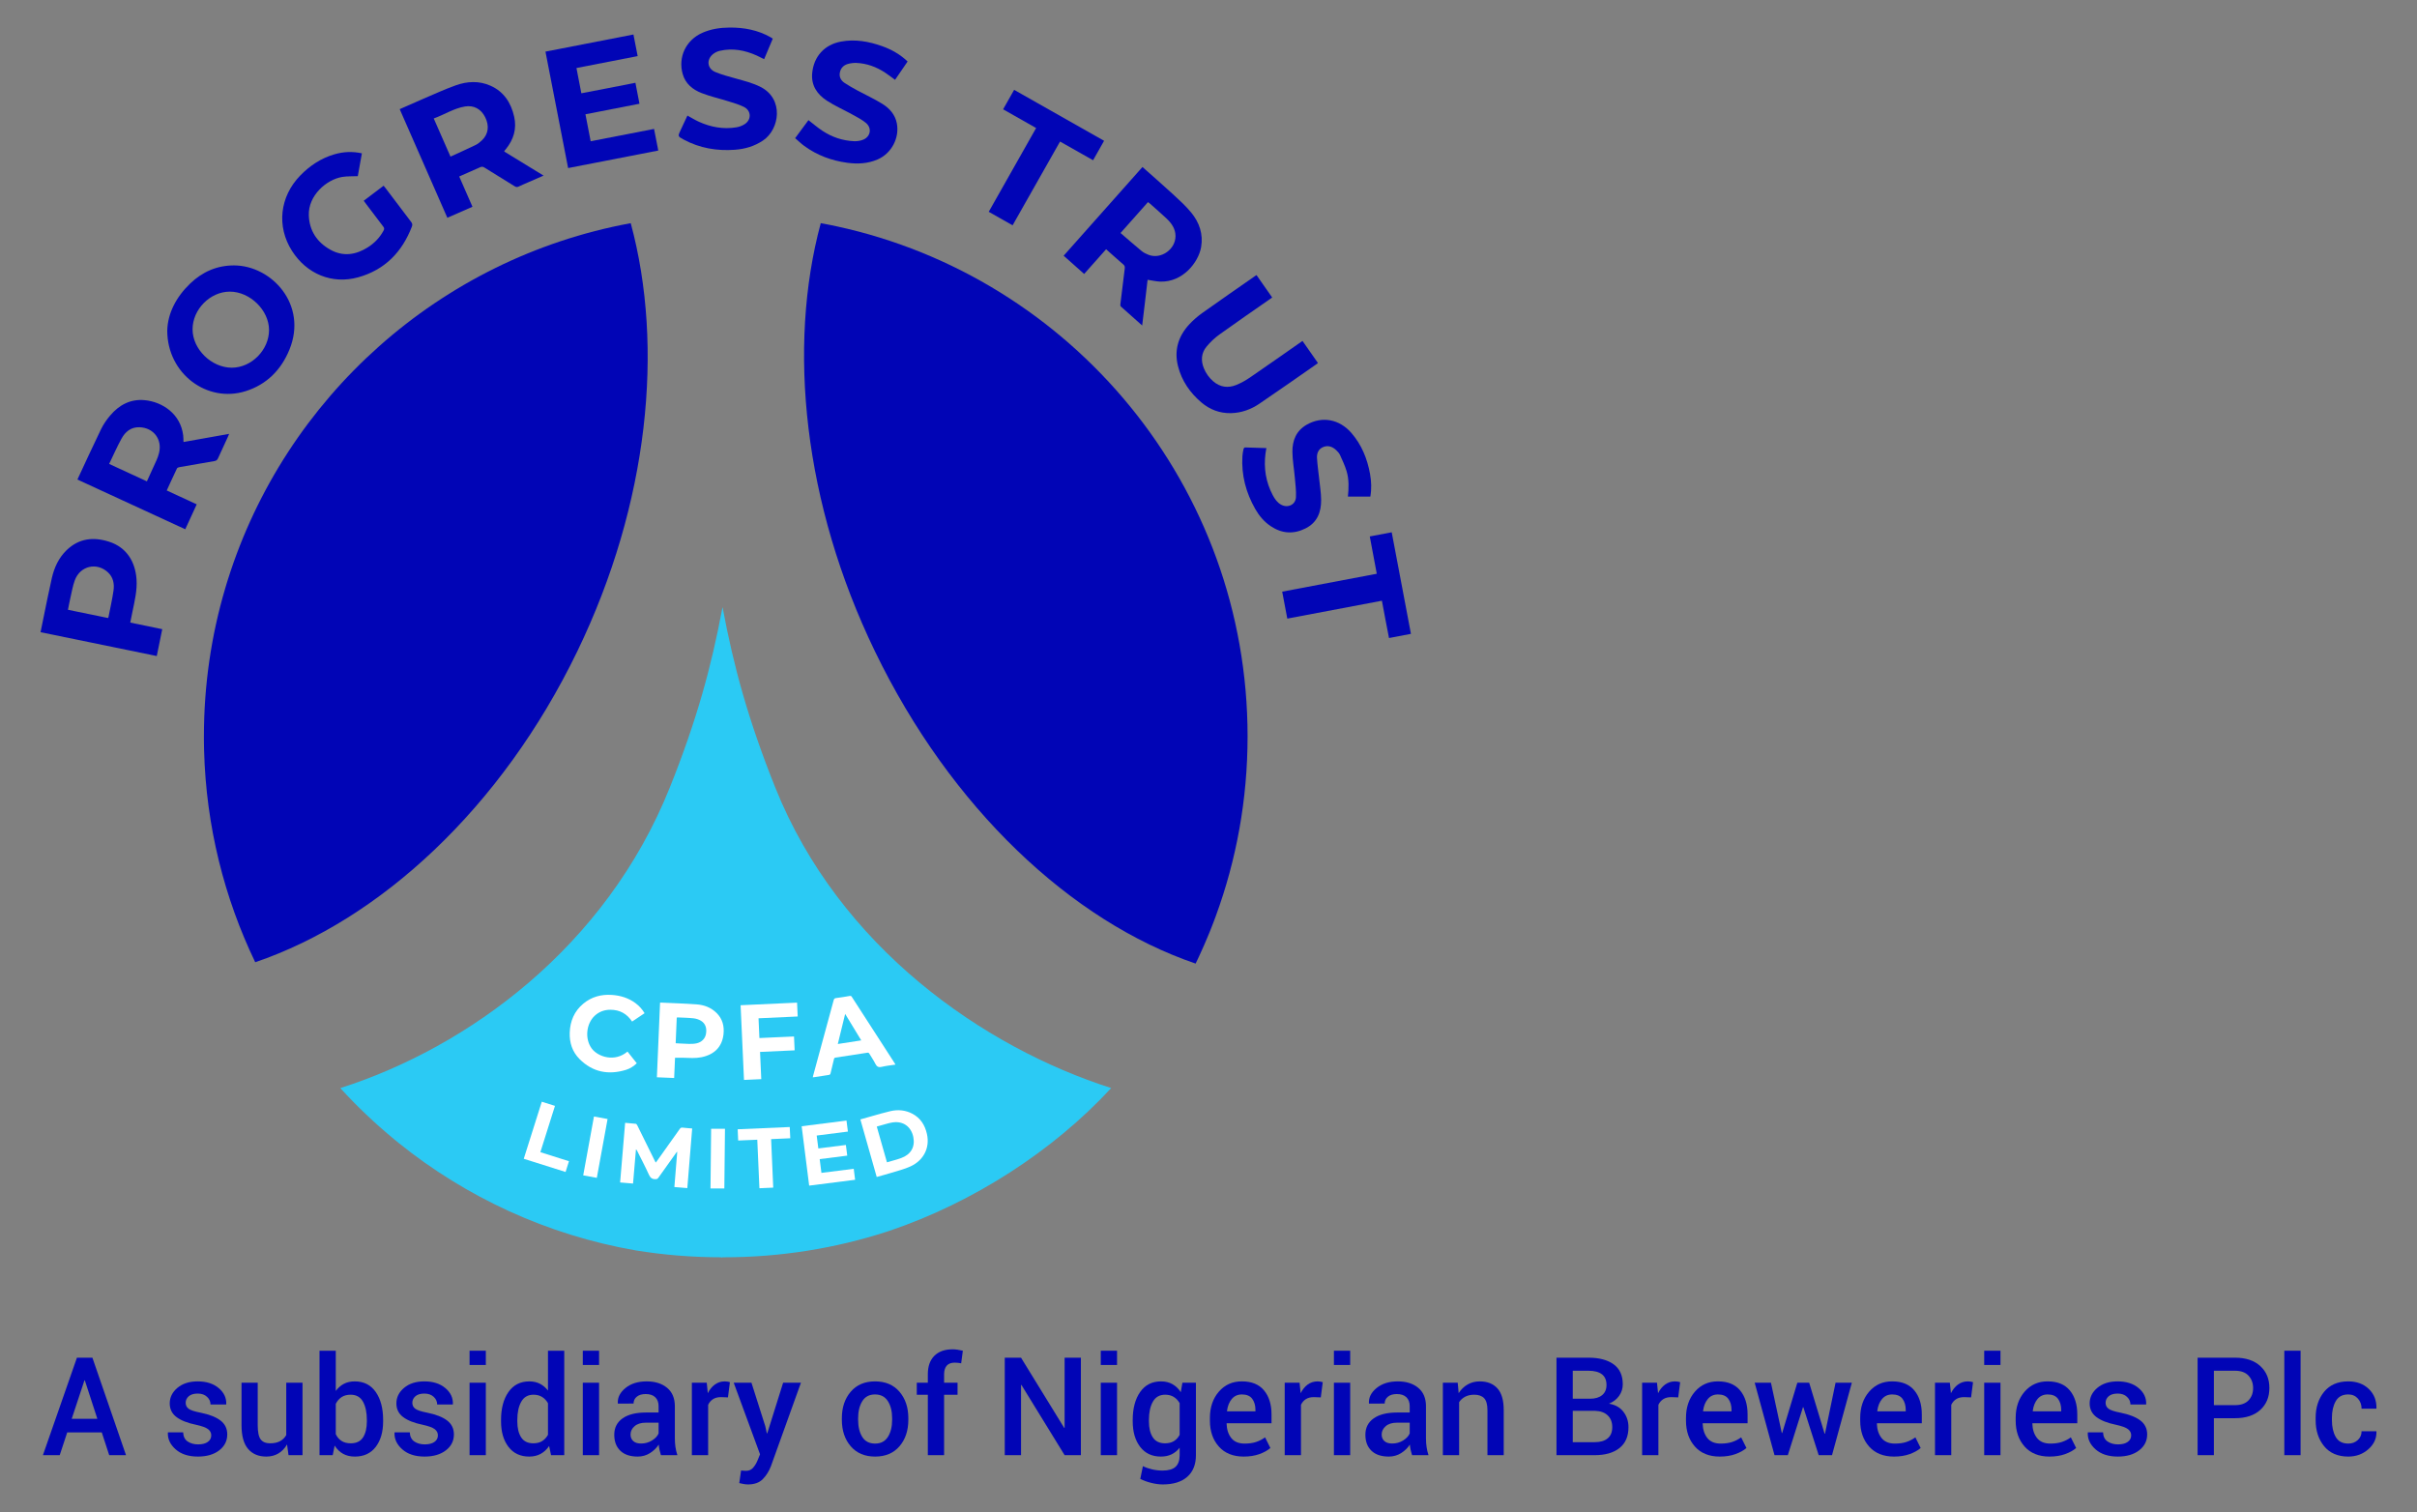
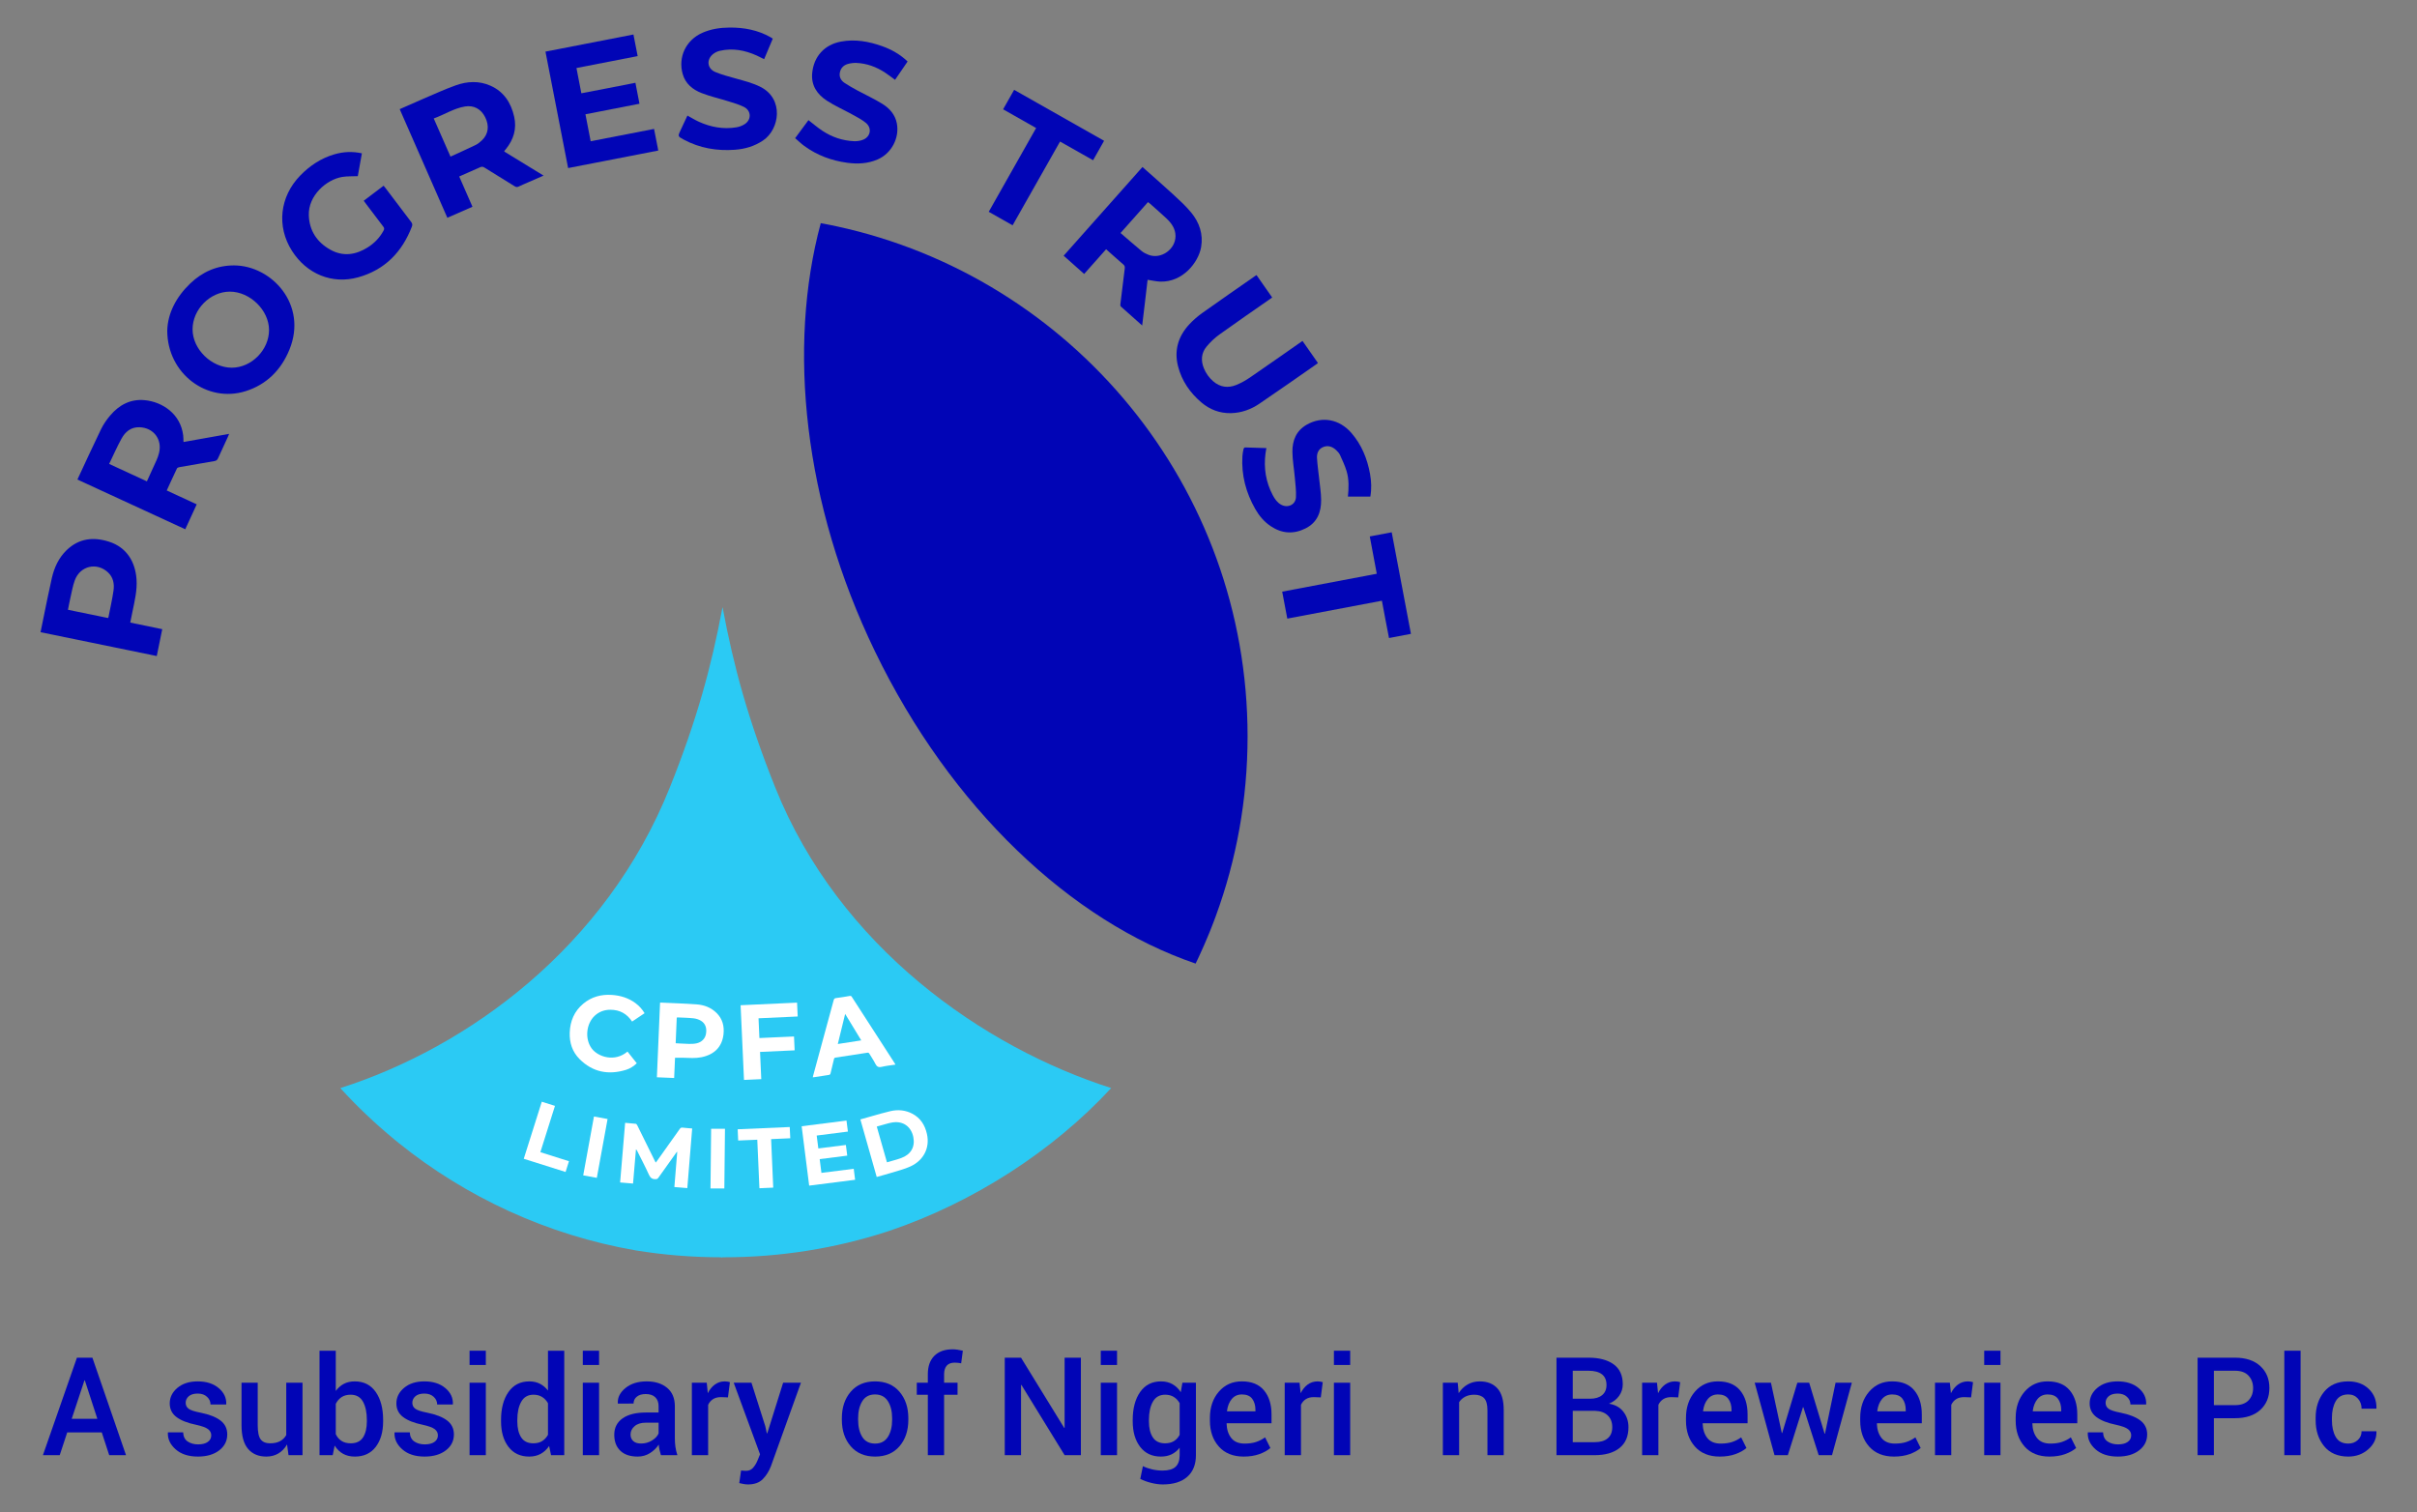
<svg xmlns="http://www.w3.org/2000/svg" id="Layer_1" x="0px" y="0px" width="5800.82px" height="3628.938px" viewBox="0 0 5800.82 3628.938" xml:space="preserve">
  <rect x="0" y="0" width="5800.82" height="3628.938" fill="#808080" stroke="none" />
  <g>
    <g>
-       <path fill="#0105B6" d="M1385.713,1562.871c-182.541,377.588-474.64,645.087-773.198,746.581   c-74.341-154.524-117.868-326.576-122.722-508.334c-0.124-5.884-0.247-11.766-0.329-17.65c-0.082-3.827-0.082-7.694-0.082-11.521   v-4.648c0-123.38,17.814-242.648,51.138-355.25c1.07-3.66,2.139-7.322,3.25-10.942c1.07-3.54,2.139-7.035,3.291-10.532   c137.533-436.708,507.84-770.072,965.407-854.697c0.412-0.082,0.864-0.165,1.276-0.247   C1594.255,832.871,1557.187,1208.198,1385.713,1562.871z" />
      <path fill="#2BCAF4" d="M2666.874,2611.506c-140.084,151.726-331.964,274.901-531.949,342.536c-2.181,0.741-4.32,1.44-6.459,2.139   c-123.052,39.865-254.578,61.464-391.248,61.464c-0.987,0-2.016,0-3.003-0.04h-0.247c-1.234,2.015-2.016,0.04-3.003,0.04   c-69.98,0-138.603-5.637-205.415-16.539c-212.862-37.027-407.293-127.823-568.77-257.868c-3.909-3.128-7.776-6.336-11.643-9.504   c-45.625-37.686-88.535-78.497-128.4-122.146c305.881-97.669,637.227-337.765,790.888-721.649   c64.467-160.901,99.643-289.26,126.343-432.224c0.041,0.165,0.082,0.412,0.124,0.577c0.041-0.165,0.082-0.412,0.124-0.577   c26.7,142.964,61.875,271.323,126.343,432.224C2014.26,2273.823,2360.952,2513.837,2666.874,2611.506z" />
      <path fill="#0105B6" d="M2994.19,1767.299c0,151.317-26.824,296.337-75.987,430.619c-1.605,4.403-3.25,8.847-4.938,13.248   c-0.328,0.906-0.658,1.81-1.029,2.714c-1.398,3.622-2.797,7.284-4.237,10.904c-0.618,1.645-1.276,3.25-1.935,4.896   c-1.357,3.455-2.756,6.912-4.154,10.367c-3.95,9.626-8.023,19.212-12.179,28.756c-4.073,9.299-8.269,18.555-12.506,27.73   c-2.551,5.43-5.143,10.82-7.735,16.209c-298.27-101.698-587.448-372.61-769.824-749.871   c-171.351-354.386-210.105-730.124-129.84-1027.241c3.455,0.617,6.911,1.276,10.367,1.932c4.649,0.906,9.339,1.812,13.988,2.758   c4.443,0.904,8.886,1.81,13.329,2.796C2571.552,665.018,2994.19,1166.81,2994.19,1767.299z" />
      <g>
        <path fill="#0105B6" d="M401.401,793.624c1.046-41.344,21.094-80.614,55.079-113.174c29.246-28.018,64.142-43.43,105.031-43.413    c90.08,0.037,177.586,93.802,133.034,202.378c-19.807,48.272-54.252,83.294-104.793,99.343    C497.388,968.088,401.552,897.135,401.401,793.624z M556.405,882.523c47.331-0.049,89.518-42.893,89.302-90.691    c-0.214-47.356-45.69-91.785-94.023-91.86c-47.298-0.073-89.557,42.627-89.53,90.465    C462.18,838.182,507.616,882.574,556.405,882.523z" />
        <path fill="#0105B6" d="M2741.224,781.223c-17.745-15.75-34.488-30.547-51.093-45.497c-1.025-0.922-1.515-3.107-1.338-4.596    c3.425-28.9,6.904-57.795,10.615-86.66c0.52-4.044-0.016-6.768-3.292-9.592c-13.807-11.903-27.335-24.13-41.453-36.672    c-17.532,19.729-34.808,39.169-52.679,59.279c-16.411-14.582-32.55-28.922-49.219-43.734    c63.173-71.095,126.055-141.864,189.174-212.899c25.083,22.312,50.026,43.928,74.282,66.288    c14.978,13.807,30.198,27.699,43.014,43.422c19.358,23.749,28.81,51.374,23.438,82.608c-6.27,36.46-44.115,84.79-98.516,82.683    c-9.668-0.374-19.26-2.709-29.938-4.294c-2.047,17.583-4.139,35.804-6.296,54.018    C2745.781,743.653,2743.574,761.719,2741.224,781.223z M2689.308,559.249c17.117,14.702,33.525,29.184,50.425,43.068    c4.924,4.045,10.979,7.098,16.982,9.381c29.74,11.308,64.577-13.196,64.515-45.158c-0.035-17.96-9.892-31.094-22.087-42.632    c-12.919-12.222-26.451-23.797-39.738-35.63c-1.235-1.1-2.625-2.024-4.217-3.239    C2733.216,509.79,2711.508,534.242,2689.308,559.249z" />
        <path fill="#0105B6" d="M959.284,261.99c19.302-8.497,37.863-16.88,56.595-24.863c25.93-11.05,51.59-22.921,78.104-32.368    c27.457-9.783,55.89-11.246,83.321,0.999c32.14,14.346,49.159,41.028,56.689,74.182c6.601,29.066-1.29,54.975-19.838,77.906    c-1.092,1.35-2.253,2.646-3.326,4.011c-0.24,0.305-0.244,0.795-0.554,1.907c31.001,18.973,62.168,38.047,94.281,57.7    c-13.066,5.716-25.15,10.995-37.228,16.29c-7.551,3.31-15.172,6.476-22.6,10.042c-3.56,1.709-6.276,1.313-9.582-0.749    c-24.132-15.05-48.43-29.835-72.551-44.904c-3.51-2.193-6.285-2.544-10.132-0.79c-16.556,7.546-33.272,14.739-50.359,22.25    c10.598,24.219,21.015,48.023,31.792,72.65c-19.874,8.725-39.633,17.401-60.262,26.458    C1035.512,435.791,997.497,349.116,959.284,261.99z M1081.199,375.922c20.757-9.548,40.742-18.43,60.402-27.983    c5.546-2.695,10.574-6.895,15.089-11.193c15.523-14.782,18.106-34.725,7.689-55.544c-9.928-19.842-27.351-29.11-48.557-25.583    c-26.751,4.449-49.315,19.541-74.837,28.712C1054.483,315.074,1067.61,344.973,1081.199,375.922z" />
        <path fill="#0105B6" d="M185.789,1150.954c19.176-41.068,37.502-81.342,56.854-121.118c5.634-11.581,13.258-22.53,21.6-32.39    c21.654-25.595,48.921-40.327,83.398-36.953c42.099,4.12,85.912,32.824,92.014,84.684c0.579,4.924,0.487,9.927,0.741,15.687    c36.45-6.493,72.427-12.903,109.477-19.503c-1.324,3.189-2.199,5.509-3.233,7.755c-7.806,16.949-15.749,33.837-23.395,50.858    c-1.779,3.959-4.034,5.907-8.499,6.646c-28.052,4.639-56.052,9.592-84.043,14.592c-2.146,0.383-5.178,1.409-5.951,3.022    c-8.323,17.365-16.274,34.907-24.582,52.956c24.068,11.14,47.621,22.042,71.946,33.301c-9.179,19.959-18.197,39.567-27.502,59.8    C358.305,1230.497,272.499,1190.933,185.789,1150.954z M352.551,1155.302c8.081-17.673,15.951-34.551,23.493-51.574    c2.359-5.325,4.238-10.941,5.646-16.596c8.121-32.628-13.197-60.616-46.913-61.701c-20.58-0.663-34.155,10.949-43.235,27.459    c-10.734,19.516-19.667,40.023-29.608,60.568C292.362,1127.509,322.038,1141.212,352.551,1155.302z" />
        <path fill="#0105B6" d="M1383.493,163.261c3.922,20.264,7.739,39.983,11.735,60.63c21.805-4.193,43.23-8.282,64.642-12.44    c21.475-4.171,42.937-8.411,65.128-12.763c3.27,16.922,6.453,33.389,9.72,50.292c-43.672,8.525-86.405,16.866-129.655,25.309    c4.193,21.672,8.258,42.68,12.524,64.731c50.778-9.877,101.127-19.67,152.143-29.593c3.4,17.411,6.706,34.344,10.13,51.878    c-72.2,14.035-143.946,27.983-216.386,42.065c-18.105-93.067-36.159-185.876-54.369-279.479    c70.61-13.739,140.573-27.352,211.15-41.084c3.405,17.441,6.708,34.361,10.114,51.811    C1481.289,144.189,1432.797,153.646,1383.493,163.261z" />
        <path fill="#0105B6" d="M868.534,367.988c-3.378,18.853-6.691,37.345-9.823,54.826c-13.006,0.575-25.471-0.111-37.489,1.887    c-37.742,6.273-81.806,44.582-80.058,92.329c1.355,37.009,19.88,64.436,51.477,82.194c30.592,17.193,61.123,12.735,90.042-5.551    c16.054-10.151,28.897-23.484,37.958-40.379c1.924-3.587,1.809-5.99-0.684-9.232c-13.905-18.082-27.576-36.343-41.318-54.549    c-1.801-2.386-3.551-4.811-5.676-7.696c15.984-12.079,31.683-23.944,47.714-36.059c1.656,2.026,3.061,3.632,4.344,5.33    c20.564,27.211,41.031,54.496,61.757,81.583c2.853,3.729,3.421,6.814,1.759,11.147c-23.475,61.213-65.15,104.029-128.807,121.725    c-62.775,17.451-123.653-8.044-158.927-63.361c-37.439-58.71-29.588-130.319,19.973-181.122    c23.151-23.731,50.092-41.526,82.153-50.811C824.307,364.056,845.976,363.099,868.534,367.988z" />
        <path fill="#0105B6" d="M376.243,1574.568c-93.308-19.136-185.696-38.085-278.933-57.207c2.521-12.406,4.917-24.431,7.415-36.435    c6.496-31.215,12.578-62.526,19.703-93.598c5.809-25.333,16.483-48.593,35.519-66.948    c29.404-28.352,64.212-32.199,101.597-20.288c42.851,13.653,63.141,48.839,66.089,89.927c1.908,26.595-4.394,52.195-9.704,77.907    c-1.782,8.63-3.483,17.277-5.309,26.352c25.796,5.323,50.801,10.484,76.753,15.839    C385.008,1531.544,380.706,1552.659,376.243,1574.568z M259.417,1483.344c0.471-1.231,0.894-1.99,1.052-2.8    c4.098-21.058,8.972-42.008,11.978-63.222c2.247-15.862-0.548-31.458-12.95-43.238c-26.733-25.394-67.118-16.231-79.949,18.68    c-5.119,13.927-7.486,28.884-10.86,43.429c-2.08,8.965-3.694,18.039-5.579,27.365    C195.581,1470.229,227.187,1476.722,259.417,1483.344z" />
        <path fill="#0105B6" d="M3015.676,660.297c12.593,18.008,24.878,35.578,37.558,53.711c-2.241,1.607-4.108,2.977-6.006,4.302    c-40.242,28.1-80.75,55.832-120.568,84.521c-11.477,8.269-22.102,18.361-31.095,29.282    c-12.583,15.282-13.773,33.329-6.349,51.628c4.97,12.249,12.544,22.854,22.567,31.5c16.613,14.33,35.646,16.729,55.425,8.655    c11.543-4.712,22.687-10.987,32.991-18.046c41.919-28.722,83.444-58.018,125.796-87.58c12.352,17.66,24.601,35.172,36.86,52.698    c-0.489,0.672-0.76,1.34-1.256,1.684c-46.37,32.217-92.511,64.775-139.26,96.433c-20.202,13.681-42.89,21.878-67.711,22.495    c-27.282,0.678-51.217-8.494-71.768-26.055c-27.066-23.128-46.607-51.49-55.516-86.231    c-9.875-38.507,0.454-72.288,27.092-100.974c9.391-10.113,20.097-19.319,31.344-27.337    c42.085-30.005,84.642-59.348,127.027-88.933C3013.508,661.56,3014.269,661.153,3015.676,660.297z" />
        <path fill="#0105B6" d="M2178.253,147.587c-10.208,14.922-20.12,29.411-30.109,44.013c-8.329-6.053-16.109-12.236-24.402-17.63    c-20.752-13.497-43.413-21.883-68.304-22.931c-6.811-0.287-13.943,0.604-20.509,2.446c-10.322,2.895-17.285,10.024-19.292,20.838    c-1.969,10.606,2.755,18.97,11.224,24.618c9.898,6.601,20.347,12.428,30.819,18.107c20.007,10.851,40.858,20.306,60.119,32.325    c17.204,10.735,30.607,25.711,34.653,46.862c6.725,35.156-13.213,72.219-46.03,86.408c-23.748,10.267-48.379,11.408-73.484,7.974    c-37.402-5.117-71.923-17.903-102.561-40.217c-7.656-5.576-14.479-12.298-22.042-18.8c11.206-15.164,21.755-29.44,31.941-43.223    c11.262,8.671,21.725,17.737,33.167,25.326c23.048,15.287,48.626,24.039,76.338,25.194c7.363,0.307,15.418-0.901,22.161-3.759    c17.909-7.589,21.044-28.292,5.773-40.529c-10.052-8.055-21.827-14.073-33.19-20.353c-19.92-11.009-40.983-20.189-59.975-32.577    c-23.385-15.252-38.219-36.701-35.243-66.597c3.96-39.784,29.396-67.784,68.858-75.219c33.843-6.376,66.584-0.505,98.536,10.801    C2139.428,118.706,2160.161,130.307,2178.253,147.587z" />
        <path fill="#0105B6" d="M3039.315,1075.472c-0.773,4.696-1.561,8.705-2.08,12.748c-4.516,35.227,0.709,68.814,17.426,100.318    c4.801,9.048,10.491,17.498,19.891,22.697c16.045,8.875,34.811,0.357,35.739-17.861c0.809-15.882-1.404-31.956-2.787-47.901    c-1.761-20.304-5.498-40.547-5.723-60.846c-0.305-27.491,9.134-51.031,34.759-65.533c36.506-20.66,77.994-13.209,106.841,20.11    c24.506,28.305,38.133,61.801,44.693,98.352c3.203,17.849,3.94,35.785,0.733,54.318c-17.848,0-35.7,0-53.841,0    c2.163-20.633,2.768-41.168-3.107-60.943c-3.976-13.385-10.096-26.178-15.879-38.955c-1.907-4.213-5.386-7.936-8.796-11.204    c-8.919-8.546-19.465-12.706-31.523-7.793c-11.639,4.743-15.567,15.19-14.892,26.576c0.998,16.861,3.59,33.624,5.339,50.446    c1.727,16.611,4.458,33.233,4.597,49.868c0.246,29.354-9.273,54.297-37.479,68.425c-28.723,14.386-56.619,12.484-83.263-5.245    c-15.834-10.536-27.884-24.763-37.268-41.198c-22.499-39.404-33.645-81.636-30.921-127.167c0.348-5.82,1.531-11.62,2.76-17.335    c0.298-1.389,2.333-3.463,3.535-3.439C3004.959,1074.244,3021.842,1074.886,3039.315,1075.472z" />
        <path fill="#0105B6" d="M1854.679,92.753c-6.888,16.368-13.686,32.522-20.722,49.24c-6.184-3.041-11.856-6.038-17.694-8.666    c-28.425-12.796-57.875-18.43-88.764-11.348c-5.527,1.267-11.192,3.945-15.669,7.421c-16.922,13.137-14.836,35.18,4.858,43.426    c15.705,6.576,32.424,10.847,48.877,15.49c20.447,5.771,41.058,10.721,60.192,20.545c55.797,28.646,45.84,101.176,5.488,128.356    c-20.655,13.912-43.398,20.502-67.807,22.255c-42.926,3.084-83.95-3.809-122.213-24.273c-14.782-7.906-14.727-8.015-7.707-23.006    c5.417-11.57,10.84-23.137,16.302-34.793c9.38,5.105,18.167,10.606,27.526,14.845c28.712,13.007,58.792,18.471,90.13,13.315    c7.243-1.192,14.853-4.088,20.827-8.288c15.596-10.964,14.443-31.844-2.601-40.507c-11.672-5.932-24.599-9.542-37.18-13.506    c-21.492-6.772-43.673-11.676-64.6-19.837c-21.34-8.322-38.87-22.254-45.524-45.958c-11.403-40.622,7.895-81.082,46.787-98.499    c21.029-9.417,43.319-12.681,66.019-12.827c34.578-0.223,67.824,5.991,98.327,23.326    C1851.203,90.415,1852.781,91.535,1854.679,92.753z" />
        <path fill="#0105B6" d="M2649.804,337.907c-8.857,15.679-17.462,30.91-26.37,46.679c-26.607-15.038-52.796-29.841-79.324-44.834    c-38.016,67.117-75.765,133.763-113.859,201.019c-19.111-10.817-37.905-21.454-57.28-32.42    c37.964-67.11,75.667-133.759,113.733-201.05c-26.437-14.998-52.61-29.846-79.239-44.952    c8.847-15.607,17.474-30.827,26.459-46.679C2505.927,256.44,2577.591,297.018,2649.804,337.907z" />
        <path fill="#0105B6" d="M3333.628,1531.344c-2.957-15.294-5.859-30.133-8.688-44.986c-2.797-14.68-5.521-29.373-8.368-44.551    c-75.748,14.322-150.951,28.54-227.047,42.927c-4.063-21.488-8.068-42.672-12.229-64.686    c75.74-14.34,150.894-28.569,226.977-42.974c-5.608-29.892-11.142-59.39-16.799-89.545c17.722-3.358,34.718-6.579,52.639-9.975    c15.358,81.118,30.676,162.027,46.147,243.745C3368.665,1524.658,3351.525,1527.929,3333.628,1531.344z" />
      </g>
      <g>
        <path fill="#FFFFFF" d="M1620.1,2538.76c-0.687,15.775-1.387,31.861-2.114,48.573c-13.831-0.583-27.428-1.156-41.446-1.747    c2.543-59.828,5.069-119.262,7.604-178.914c0.869-0.137,1.497-0.347,2.113-0.318c28.588,1.348,57.212,2.195,85.748,4.272    c17.916,1.303,34.388,7.504,47.6,20.461c14.504,14.223,19,31.967,16.8,51.449c-3.379,29.931-21.872,48.7-53.078,54.975    c-14.262,2.868-28.633,1.73-42.997,1.284C1633.846,2538.593,1627.349,2538.76,1620.1,2538.76z M1621.619,2503.927    c4.173,0.243,7.931,0.601,11.693,0.655c12.705,0.182,25.423,2.269,38.111-0.381c11.953-2.496,20.622-10.825,22.791-22.074    c2.743-14.227-1.129-25.81-12.167-32.304c-5.201-3.06-11.507-5.1-17.513-5.756c-12.507-1.366-25.148-1.511-37.735-2.126    c-0.754-0.037-1.522,0.2-2.598,0.354C1623.339,2462.865,1622.485,2483.262,1621.619,2503.927z" />
        <path fill="#FFFFFF" d="M2149.215,2555.172c-11.265,1.758-22.217,2.784-32.798,5.341c-8.024,1.939-12.142-0.329-15.676-7.497    c-4.119-8.356-9.592-16.039-14.327-24.103c-1.206-2.054-2.361-2.636-4.828-2.245c-25.431,4.023-50.885,7.904-76.348,11.715    c-2.526,0.378-3.258,1.693-3.776,3.904c-2.622,11.208-5.447,22.369-8.056,33.581c-0.595,2.556-1.552,3.752-4.422,4.138    c-11.548,1.556-23.044,3.492-34.562,5.271c-1.054,0.163-2.126,0.207-3.694,0.354c0.328-1.525,0.537-2.78,0.87-4.001    c16.43-60.377,32.892-120.745,49.249-181.141c0.855-3.158,2.106-4.57,5.588-5.01c11.154-1.41,22.265-3.209,33.341-5.152    c2.891-0.507,3.794,1.003,5.001,2.872c24.92,38.609,49.866,77.201,74.806,115.797c9.049,14.004,18.098,28.008,27.137,42.018    C2147.505,2552.23,2148.213,2553.496,2149.215,2555.172z M2067.011,2497.034c-12.994-21.373-25.547-42.021-38.633-63.546    c-6.002,24.588-11.756,48.159-17.638,72.255C2029.765,2502.799,2048.035,2499.971,2067.011,2497.034z" />
        <path fill="#FFFFFF" d="M1546.998,2431.801c-10.015,6.721-19.791,13.281-29.959,20.104    c-12.331-18.811-29.708-28.406-52.213-28.351c-14.134,0.035-26.677,4.447-37.155,14.043    c-21.147,19.369-24.404,56.212-7.572,78.871c15.165,20.415,55.459,33.457,85.848,7.418c7.392,9.295,14.776,18.58,22.335,28.085    c-7.546,7.164-16.091,12.784-25.829,15.77c-42.126,12.916-80.081,5.732-111.641-25.949    c-17.198-17.265-24.355-39.234-23.475-63.472c1.001-27.563,10.929-51.305,32.458-69.292    c19.847-16.583,43.143-22.795,68.613-21.104c20.819,1.382,40.189,7.325,57.135,20.012    C1534.118,2414.357,1541.186,2422.112,1546.998,2431.801z" />
        <path fill="#FFFFFF" d="M1500.335,2694.902c8.958,0.775,17.202,1.359,25.399,2.331c1.286,0.153,2.803,1.849,3.473,3.199    c14.287,28.767,28.466,57.587,42.673,86.393c0.522,1.058,1.108,2.084,1.881,3.529c1.043-1.316,1.9-2.304,2.656-3.365    c18.423-25.851,36.879-51.678,55.182-77.614c1.839-2.606,3.616-3.32,6.705-2.94c7.399,0.91,14.852,1.373,22.924,2.072    c-3.881,47.663-7.749,95.161-11.651,143.073c-10.429-0.856-20.495-1.682-31.08-2.551c2.303-28.31,4.576-56.248,6.849-84.187    c-0.227-0.13-0.454-0.261-0.681-0.392c-0.838,1.109-1.701,2.199-2.509,3.329c-14.131,19.747-28.287,39.477-42.335,59.282    c-1.567,2.209-3.133,2.904-5.931,3.042c-8.245,0.407-12.868-2.673-16.438-10.59c-8.741-19.382-18.732-38.201-28.227-57.242    c-0.652-1.307-1.366-2.583-2.905-3.795c-2.322,27.195-4.644,54.39-7.016,82.16c-10.278-0.865-20.346-1.711-31.022-2.609    C1492.298,2790.328,1496.298,2742.835,1500.335,2694.902z" />
        <path fill="#FFFFFF" d="M1822.584,2491.434c14.251-0.656,27.924-1.299,41.598-1.912c13.668-0.613,27.337-1.196,41.454-1.812    c0.509,11.157,1.001,21.951,1.515,33.235c-27.715,1.271-55.15,2.53-83.013,3.809c0.973,21.791,1.932,43.277,2.916,65.312    c-13.801,0.636-27.395,1.263-41.459,1.912c-2.721-59.793-5.425-119.24-8.159-179.316c45.184-2.075,90.089-4.137,135.531-6.224    c0.517,11.15,1.021,22.032,1.542,33.264c-31.442,1.446-62.42,2.871-94.018,4.323    C1821.185,2459.77,1821.87,2475.266,1822.584,2491.434z" />
        <path fill="#FFFFFF" d="M2104.121,2824.869c-13.093-46.097-26.109-91.923-39.238-138.145c9.295-2.639,18.371-5.276,27.48-7.789    c15.015-4.143,29.931-8.74,45.111-12.165c17.97-4.054,35.68-2.425,52.207,6.289c19.601,10.334,30.22,27.436,34.968,48.498    c7.761,34.423-9.05,63.929-39.296,77.863c-14.89,6.859-31.17,10.755-46.922,15.67    C2127.216,2818.589,2115.833,2821.552,2104.121,2824.869z M2128.705,2789.707c11.934-3.554,23.425-6.347,34.458-10.391    c23.088-8.464,33.369-26.705,28.877-49.802c-4.91-25.251-24.277-39.449-49.666-35.58c-9.451,1.44-18.637,4.635-27.931,7.079    c-3.345,0.88-6.652,1.904-10.148,2.912C2112.469,2732.649,2120.504,2760.888,2128.705,2789.707z" />
        <path fill="#FFFFFF" d="M1960.072,2725.456c1.358,10.622,2.641,20.652,3.958,30.949c22.172-2.796,43.901-5.536,66.094-8.335    c1.119,8.702,2.181,16.956,3.292,25.598c-22.13,2.806-43.874,5.564-66.141,8.388c1.387,11,2.75,21.808,4.161,32.993    c25.932-3.269,51.547-6.499,77.543-9.776c1.108,8.835,2.166,17.265,3.309,26.38c-36.761,4.671-73.247,9.307-110.276,14.011    c-6.025-47.633-12.004-94.897-18.027-142.518c35.993-4.561,71.579-9.07,107.61-13.635c1.15,8.92,2.249,17.451,3.406,26.434    C2009.973,2719.122,1985.277,2722.256,1960.072,2725.456z" />
        <path fill="#FFFFFF" d="M1855.765,2850.43c-11.228,0.508-22.013,0.995-33.159,1.499c-1.715-38.957-3.411-77.5-5.125-116.435    c-15.359,0.638-30.332,1.261-45.858,1.906c-0.402-9.037-0.79-17.766-1.2-26.975c41.641-1.813,83.037-3.616,124.955-5.442    c0.427,9.082,0.838,17.804,1.269,26.971c-15.315,0.69-30.285,1.365-45.94,2.071    C1852.393,2772.846,1854.073,2811.486,1855.765,2850.43z" />
        <path fill="#FFFFFF" d="M1331.944,2654.232c-11.706,37.124-23.308,73.919-35.045,111.144    c22.822,7.221,45.509,14.399,68.621,21.712c-2.719,8.627-5.379,17.064-8.128,25.787c-33.551-10.582-66.716-21.042-100.354-31.651    c14.409-45.624,28.75-91.034,43.25-136.947C1310.891,2647.612,1321.264,2650.874,1331.944,2654.232z" />
        <path fill="#FFFFFF" d="M1738.424,2852.474c-11.211,0-21.893,0-33.224,0c0.506-47.872,1.01-95.524,1.515-143.307    c11.1,0,21.885,0,33.226,0C1739.433,2757.091,1738.93,2804.627,1738.424,2852.474z" />
        <path fill="#FFFFFF" d="M1432.383,2826.975c-11.181-2.044-21.779-3.982-32.67-5.974c8.62-47.198,17.155-93.934,25.795-141.241    c10.979,2.01,21.682,3.97,32.677,5.984C1449.57,2732.903,1441.031,2779.638,1432.383,2826.975z" />
      </g>
    </g>
    <g>
      <path fill="#0105B6" d="M244.257,3437.943h-82.922l-17.997,54.638h-40.335l81.635-233.976h37.121l80.67,233.976h-40.335   L244.257,3437.943z M172.102,3405.322h61.548l-30.052-92.241h-0.962L172.102,3405.322z" />
      <path fill="#0105B6" d="M506.997,3445.014c0-5.998-2.545-10.952-7.634-14.865c-5.088-3.909-14.703-7.417-28.845-10.524   c-20.464-4.178-36.105-10.337-46.924-18.481c-10.822-8.14-16.229-19.068-16.229-32.782c0-14.568,6.159-27.023,18.479-37.362   c12.318-10.337,28.549-15.508,48.692-15.508c20.783,0,37.523,5.331,50.219,15.99c12.694,10.661,18.774,23.489,18.238,38.487   l-0.321,0.964h-37.442c0-7.071-2.786-13.202-8.357-18.401c-5.57-5.195-13.015-7.792-22.336-7.792   c-9.429,0-16.607,2.144-21.535,6.426c-4.928,4.287-7.39,9.538-7.39,15.749c0,5.894,2.302,10.606,6.908,14.142   c4.606,3.535,14.088,6.695,28.445,9.479c21.318,4.287,37.386,10.583,48.21,18.883c10.82,8.304,16.229,19.419,16.229,33.344   c0,15.643-6.454,28.419-19.363,38.326c-12.911,9.912-29.917,14.865-51.022,14.865c-22.605,0-40.444-5.785-53.513-17.356   c-13.071-11.569-19.283-24.853-18.64-39.853l0.321-0.964h36.317c0.426,10.072,4.07,17.41,10.928,22.017   c6.854,4.606,15.211,6.91,25.068,6.91c9.964,0,17.702-1.983,23.22-5.946C504.236,3456.8,506.997,3451.551,506.997,3445.014z" />
      <path fill="#0105B6" d="M688.907,3466.87c-5.358,9.319-12.242,16.499-20.651,21.533c-8.411,5.034-18.134,7.553-29.166,7.553   c-18.64,0-33.212-6.131-43.71-18.401c-10.5-12.266-15.747-31.308-15.747-57.127v-101.723h38.889v102.044   c0,16.607,2.411,27.989,7.23,34.148c4.821,6.161,12.32,9.24,22.499,9.24c9.425,0,17.328-1.688,23.702-5.062   c6.374-3.375,11.382-8.276,15.026-14.705v-125.666h39.049v173.875h-33.586L688.907,3466.87z" />
      <path fill="#0105B6" d="M919.508,3411.429c0,25.389-5.92,45.827-17.758,61.305c-11.838,15.484-28.523,23.222-50.058,23.222   c-10.926,0-20.408-2.25-28.443-6.75s-14.731-11.032-20.086-19.604l-4.66,22.979h-31.657v-250.689h39.049v96.58   c5.356-7.393,11.784-13.07,19.283-17.035c7.497-3.961,16.231-5.946,26.193-5.946c21.748,0,38.541,8.465,50.379,25.391   c11.838,16.928,17.758,39.317,17.758,67.171V3411.429z M880.459,3408.054c0-18.104-3.11-32.728-9.321-43.871   c-6.215-11.141-16.071-16.713-29.568-16.713c-8.678,0-15.938,1.928-21.776,5.785c-5.84,3.857-10.472,9.217-13.899,16.071v72.957   c3.319,6.967,7.927,12.348,13.819,16.151c5.892,3.803,13.282,5.705,22.177,5.705c13.497,0,23.3-4.741,29.407-14.222   s9.16-22.31,9.16-38.487V3408.054z" />
      <path fill="#0105B6" d="M1050.959,3445.014c0-5.998-2.545-10.952-7.634-14.865c-5.088-3.909-14.703-7.417-28.845-10.524   c-20.464-4.178-36.105-10.337-46.924-18.481c-10.822-8.14-16.229-19.068-16.229-32.782c0-14.568,6.159-27.023,18.479-37.362   c12.318-10.337,28.549-15.508,48.692-15.508c20.783,0,37.523,5.331,50.219,15.99c12.694,10.661,18.774,23.489,18.238,38.487   l-0.321,0.964h-37.442c0-7.071-2.786-13.202-8.357-18.401c-5.571-5.195-13.015-7.792-22.336-7.792   c-9.429,0-16.607,2.144-21.535,6.426c-4.928,4.287-7.39,9.538-7.39,15.749c0,5.894,2.302,10.606,6.908,14.142   c4.606,3.535,14.088,6.695,28.445,9.479c21.318,4.287,37.386,10.583,48.21,18.883c10.82,8.304,16.229,19.419,16.229,33.344   c0,15.643-6.454,28.419-19.363,38.326c-12.911,9.912-29.917,14.865-51.022,14.865c-22.605,0-40.444-5.785-53.513-17.356   c-13.071-11.569-19.283-24.853-18.64-39.853l0.321-0.964h36.318c0.426,10.072,4.07,17.41,10.928,22.017   c6.854,4.606,15.211,6.91,25.068,6.91c9.964,0,17.702-1.983,23.22-5.946C1048.199,3456.8,1050.959,3451.551,1050.959,3445.014z" />
      <path fill="#0105B6" d="M1166.021,3276.121h-39.052v-34.229h39.052V3276.121z M1166.021,3492.581h-39.052v-173.875h39.052   V3492.581z" />
      <path fill="#0105B6" d="M1202.499,3408.054c0-27.746,5.946-50.11,17.836-67.091c11.892-16.979,28.606-25.472,50.138-25.472   c9.425,0,17.862,1.904,25.309,5.705c7.447,3.805,13.901,9.24,19.365,16.312v-95.616h39.049v250.689h-31.657l-4.661-22.015   c-5.572,8.25-12.322,14.542-20.249,18.881c-7.929,4.339-17.089,6.509-27.479,6.509c-21.32,0-37.925-7.766-49.817-23.302   c-11.89-15.532-17.836-35.94-17.836-61.225V3408.054z M1241.548,3411.429c0,16.071,3.078,28.873,9.241,38.407   c6.159,9.536,15.934,14.303,29.327,14.303c8.248,0,15.239-1.768,20.97-5.303c5.731-3.536,10.418-8.57,14.062-15.106v-75.849   c-3.644-6.428-8.357-11.434-14.142-15.026c-5.785-3.588-12.642-5.384-20.568-5.384c-13.286,0-23.087,5.601-29.407,16.794   c-6.324,11.197-9.482,25.791-9.482,43.79V3411.429z" />
      <path fill="#0105B6" d="M1437.756,3276.121h-39.043v-34.229h39.043V3276.121z M1437.756,3492.581h-39.043v-173.875h39.043   V3492.581z" />
      <path fill="#0105B6" d="M1586.248,3492.581c-1.394-4.391-2.547-8.678-3.455-12.856c-0.912-4.178-1.527-8.355-1.848-12.533   c-5.251,8.142-12.27,14.972-21.052,20.488c-8.786,5.516-18.59,8.276-29.409,8.276c-18.103,0-32.005-4.66-41.699-13.981   c-9.699-9.321-14.544-22.121-14.544-38.407c0-16.818,6.641-29.916,19.927-39.291c13.282-9.373,31.976-14.062,56.082-14.062h30.373   v-15.265c0-9.104-2.652-16.231-7.955-21.374c-5.303-5.143-12.993-7.712-23.061-7.712c-8.895,0-15.966,2.115-21.213,6.346   c-5.251,4.235-7.875,9.723-7.875,16.472l-37.601,0.161l-0.161-0.964c-0.751-13.712,5.384-25.872,18.401-36.478   c13.013-10.607,29.968-15.91,50.859-15.91c20.249,0,36.585,5.143,49.011,15.428c12.427,10.285,18.642,25.068,18.642,44.353v77.295   c0,7.179,0.482,14.062,1.446,20.649c0.964,6.589,2.515,13.045,4.661,19.365H1586.248z M1538.519,3464.62   c9.747,0,18.561-2.465,26.436-7.393c7.875-4.927,13.098-10.55,15.669-16.874v-25.711h-31.016c-11.358,0-20.249,2.812-26.677,8.437   s-9.642,12.24-9.642,19.845c0,6.645,2.17,11.92,6.509,15.83C1524.135,3462.666,1530.375,3464.62,1538.519,3464.62z" />
      <path fill="#0105B6" d="M1747.103,3353.898l-16.713-0.643c-7.609,0-13.957,1.607-19.044,4.821   c-5.09,3.214-9.028,7.77-11.812,13.66v120.845h-39.047v-173.875h35.673l2.571,25.231c4.391-8.891,10.044-15.856,16.954-20.892   c6.91-5.034,14.865-7.553,23.865-7.553c2.354,0,4.552,0.189,6.589,0.563c2.033,0.377,3.909,0.832,5.625,1.366L1747.103,3353.898z" />
      <path fill="#0105B6" d="M1836.612,3422.839l3.857,17.354h0.964l38.087-121.488h42.744l-71.992,200.229   c-4.608,12.105-11.089,22.443-19.445,31.016c-8.357,8.57-20.193,12.854-35.512,12.854c-3.214,0-6.669-0.321-10.365-0.964   c-3.696-0.643-7.26-1.392-10.687-2.25l4.339-30.211c1.39,0.106,3.375,0.267,5.946,0.482c2.571,0.213,4.5,0.322,5.785,0.322   c7.071,0,12.72-2.411,16.95-7.232c4.23-4.821,7.686-10.392,10.365-16.711l6.428-15.749l-63.153-171.786h42.583L1836.612,3422.839z   " />
      <path fill="#0105B6" d="M2020.451,3404.036c0-25.926,7.095-47.165,21.293-63.716c14.194-16.552,33.608-24.829,58.252-24.829   c24.961,0,44.54,8.276,58.734,24.829c14.194,16.551,21.293,37.79,21.293,63.716v3.375c0,26.141-7.099,47.434-21.293,63.878   c-14.194,16.446-33.664,24.666-58.413,24.666c-24.857,0-44.379-8.248-58.573-24.747c-14.198-16.499-21.293-37.766-21.293-63.798   V3404.036z M2059.498,3407.411c0,17.035,3.323,30.854,9.964,41.46c6.641,10.607,16.926,15.91,30.855,15.91   c13.604,0,23.809-5.329,30.615-15.99c6.802-10.659,10.201-24.451,10.201-41.38v-3.375c0-16.605-3.399-30.291-10.201-41.058   c-6.806-10.767-17.115-16.151-30.936-16.151c-13.608,0-23.76,5.384-30.454,16.151c-6.697,10.767-10.044,24.453-10.044,41.058   V3407.411z" />
      <path fill="#0105B6" d="M2226.789,3492.581v-144.95h-26.516v-28.925h26.516v-20.247c0-19.176,5.223-33.961,15.665-44.353   c10.446-10.392,25.094-15.588,43.953-15.588c3.748,0,7.553,0.297,11.41,0.884c3.857,0.591,8.196,1.422,13.017,2.491l-4.018,30.211   c-2.145-0.426-4.528-0.803-7.151-1.125c-2.627-0.322-5.44-0.482-8.437-0.482c-8.465,0-14.813,2.411-19.044,7.232   c-4.235,4.821-6.348,11.731-6.348,20.731v20.247h32.302v28.925h-32.302v144.95H2226.789z" />
      <path fill="#0105B6" d="M2594.146,3492.581h-39.052l-103.651-168.572l-0.964,0.322v168.251h-39.048v-233.976h39.048   l103.651,168.573l0.964-0.322v-168.251h39.052V3492.581z" />
      <path fill="#0105B6" d="M2680.919,3276.121h-39.048v-34.229h39.048V3276.121z M2680.919,3492.581h-39.048v-173.875h39.048   V3492.581z" />
      <path fill="#0105B6" d="M2718.524,3408.054c0-27.746,5.946-50.11,17.838-67.091c11.888-16.979,28.602-25.472,50.136-25.472   c10.39,0,19.526,2.226,27.4,6.669c7.875,4.448,14.544,10.848,20.004,19.204l3.857-22.659h32.462v173.875   c0,22.39-6.91,39.692-20.731,51.906c-13.821,12.212-33.423,18.318-58.814,18.318c-8.465,0-17.597-1.205-27.4-3.616   c-9.803-2.411-18.666-5.599-26.593-9.56l6.268-30.695c6.641,3.321,14.058,5.918,22.254,7.794   c8.196,1.874,16.577,2.813,25.15,2.813c14.142,0,24.479-3.027,31.016-9.08c6.533-6.052,9.799-15.345,9.799-27.88v-17.838   c-5.46,6.967-11.916,12.242-19.361,15.83c-7.449,3.588-15.99,5.384-25.633,5.384c-21.322,0-37.927-7.766-49.815-23.302   c-11.892-15.532-17.838-35.94-17.838-61.225V3408.054z M2757.411,3411.429c0,16.071,3.105,28.873,9.321,38.407   c6.211,9.536,16.014,14.303,29.409,14.303c8.357,0,15.4-1.742,21.133-5.223c5.729-3.481,10.365-8.489,13.897-15.026v-76.17   c-3.64-6.32-8.329-11.273-14.058-14.865c-5.733-3.588-12.615-5.384-20.651-5.384c-13.395,0-23.25,5.601-29.57,16.794   c-6.32,11.197-9.481,25.791-9.481,43.79V3411.429z" />
      <path fill="#0105B6" d="M2984.798,3495.956c-25.392,0-45.239-8.007-59.537-24.025c-14.303-16.014-21.454-36.771-21.454-62.27   v-6.428c0-25.496,7.151-46.522,21.454-63.073c14.299-16.553,32.752-24.773,55.359-24.668c23.354,0,41.032,7.208,53.029,21.615   c11.997,14.409,17.999,33.666,17.999,57.77v21.052h-107.508l-0.322,0.803c0.43,14.249,4.178,25.819,11.25,34.71   c7.071,8.893,17.73,13.339,31.98,13.339c10.606,0,19.791-1.286,27.561-3.857c7.766-2.571,14.97-6.268,21.611-11.089l12.696,25.55   c-6.645,5.785-15.428,10.663-26.356,14.624C3011.636,3493.971,2999.044,3495.956,2984.798,3495.956z M2980.62,3346.827   c-10.181,0-18.321,3.672-24.427,11.009c-6.107,7.34-9.911,16.902-11.41,28.686l0.321,0.804h67.979v-3.053   c0-11.141-2.599-20.169-7.794-27.079C3000.089,3350.282,2991.869,3346.827,2980.62,3346.827z" />
      <path fill="#0105B6" d="M3169.923,3353.898l-16.713-0.643c-7.609,0-13.957,1.607-19.044,4.821   c-5.09,3.214-9.028,7.77-11.812,13.66v120.845h-39.048v-173.875h35.673l2.571,25.231c4.391-8.891,10.044-15.856,16.954-20.892   c6.91-5.034,14.865-7.553,23.865-7.553c2.354,0,4.552,0.189,6.589,0.563c2.033,0.377,3.909,0.832,5.625,1.366L3169.923,3353.898z" />
      <path fill="#0105B6" d="M3240.469,3276.121h-39.048v-34.229h39.048V3276.121z M3240.469,3492.581h-39.048v-173.875h39.048   V3492.581z" />
-       <path fill="#0105B6" d="M3388.957,3492.581c-1.394-4.391-2.547-8.678-3.455-12.856c-0.912-4.178-1.527-8.355-1.848-12.533   c-5.251,8.142-12.27,14.972-21.052,20.488c-8.787,5.516-18.59,8.276-29.409,8.276c-18.104,0-32.005-4.66-41.699-13.981   c-9.698-9.321-14.544-22.121-14.544-38.407c0-16.818,6.641-29.916,19.927-39.291c13.282-9.373,31.976-14.062,56.082-14.062h30.373   v-15.265c0-9.104-2.652-16.231-7.955-21.374c-5.303-5.143-12.993-7.712-23.061-7.712c-8.895,0-15.966,2.115-21.213,6.346   c-5.251,4.235-7.875,9.723-7.875,16.472l-37.601,0.161l-0.161-0.964c-0.751-13.712,5.384-25.872,18.401-36.478   c13.013-10.607,29.968-15.91,50.859-15.91c20.249,0,36.585,5.143,49.011,15.428c12.427,10.285,18.642,25.068,18.642,44.353v77.295   c0,7.179,0.482,14.062,1.446,20.649c0.964,6.589,2.515,13.045,4.66,19.365H3388.957z M3341.227,3464.62   c9.747,0,18.562-2.465,26.436-7.393c7.875-4.927,13.097-10.55,15.669-16.874v-25.711h-31.016c-11.358,0-20.249,2.812-26.677,8.437   s-9.642,12.24-9.642,19.845c0,6.645,2.169,11.92,6.509,15.83C3326.844,3462.666,3333.083,3464.62,3341.227,3464.62z" />
      <path fill="#0105B6" d="M3498.55,3318.706l2.25,25.07c5.677-8.891,12.828-15.83,21.454-20.812   c8.622-4.982,18.344-7.473,29.168-7.473c18.104,0,32.218,5.573,42.342,16.713c10.125,11.143,15.187,28.551,15.187,52.227v108.149   h-39.052v-107.827c0-13.5-2.624-23.085-7.871-28.766c-5.251-5.677-13.178-8.518-23.784-8.518c-8.357,0-15.588,1.583-21.695,4.741   c-6.107,3.162-10.98,7.529-14.624,13.097v127.273h-39.047v-173.875H3498.55z" />
      <path fill="#0105B6" d="M3735.583,3492.581v-233.976h76.653c25.817,0,46.01,5.33,60.582,15.988   c14.568,10.661,21.856,26.597,21.856,47.808c0,10.285-2.921,19.552-8.759,27.8c-5.842,8.252-13.957,14.52-24.347,18.802   c14.998,2.465,26.541,8.945,34.632,19.443c8.087,10.502,12.133,22.82,12.133,36.962c0,21.962-7.179,38.648-21.534,50.056   c-14.359,11.41-34.178,17.115-59.457,17.115H3735.583z M3774.63,3357.112h41.783c12.105,0,21.667-2.865,28.682-8.598   c7.019-5.729,10.526-13.845,10.526-24.345c0-11.571-3.696-20.168-11.089-25.791c-7.393-5.625-18.156-8.437-32.298-8.437h-37.605   V3357.112z M3774.63,3386.2v75.206h52.712c13.495,0,23.889-3.08,31.173-9.241c7.284-6.159,10.928-15.078,10.928-26.755   c0-11.784-3.592-21.157-10.767-28.124c-7.179-6.963-17.248-10.659-30.209-11.087h-2.089H3774.63z" />
      <path fill="#0105B6" d="M4027.73,3353.898l-16.713-0.643c-7.609,0-13.957,1.607-19.044,4.821c-5.09,3.214-9.028,7.77-11.812,13.66   v120.845h-39.048v-173.875h35.673l2.571,25.231c4.391-8.891,10.044-15.856,16.955-20.892c6.91-5.034,14.865-7.553,23.865-7.553   c2.354,0,4.552,0.189,6.589,0.563c2.033,0.377,3.909,0.832,5.625,1.366L4027.73,3353.898z" />
      <path fill="#0105B6" d="M4127.363,3495.956c-25.391,0-45.239-8.007-59.537-24.025c-14.303-16.014-21.454-36.771-21.454-62.27   v-6.428c0-25.496,7.151-46.522,21.454-63.073c14.299-16.553,32.752-24.773,55.359-24.668c23.354,0,41.032,7.208,53.029,21.615   c11.997,14.409,17.999,33.666,17.999,57.77v21.052h-107.508l-0.321,0.803c0.43,14.249,4.178,25.819,11.249,34.71   c7.071,8.893,17.73,13.339,31.98,13.339c10.606,0,19.791-1.286,27.561-3.857c7.766-2.571,14.97-6.268,21.611-11.089l12.696,25.55   c-6.645,5.785-15.428,10.663-26.355,14.624C4154.201,3493.971,4141.61,3495.956,4127.363,3495.956z M4123.185,3346.827   c-10.181,0-18.32,3.672-24.427,11.009c-6.107,7.34-9.911,16.902-11.41,28.686l0.322,0.804h67.978v-3.053   c0-11.141-2.599-20.169-7.794-27.079C4142.655,3350.282,4134.435,3346.827,4123.185,3346.827z" />
      <path fill="#0105B6" d="M4379.017,3440.997h0.964l25.392-122.291h39.047l-47.565,173.875h-31.98l-36.797-115.059h-0.964   l-36.32,115.059h-31.98l-47.564-173.875h39.047l26.034,120.684h0.964l36.319-120.684h28.441L4379.017,3440.997z" />
      <path fill="#0105B6" d="M4545.5,3495.956c-25.391,0-45.238-8.007-59.537-24.025c-14.303-16.014-21.455-36.771-21.455-62.27v-6.428   c0-25.496,7.152-46.522,21.455-63.073c14.299-16.553,32.751-24.773,55.359-24.668c23.354,0,41.032,7.208,53.029,21.615   c11.997,14.409,17.999,33.666,17.999,57.77v21.052h-107.508l-0.322,0.803c0.43,14.249,4.179,25.819,11.25,34.71   c7.071,8.893,17.73,13.339,31.98,13.339c10.606,0,19.791-1.286,27.561-3.857c7.766-2.571,14.97-6.268,21.611-11.089l12.696,25.55   c-6.645,5.785-15.428,10.663-26.355,14.624C4572.337,3493.971,4559.746,3495.956,4545.5,3495.956z M4541.321,3346.827   c-10.181,0-18.32,3.672-24.427,11.009c-6.107,7.34-9.912,16.902-11.41,28.686l0.321,0.804h67.979v-3.053   c0-11.141-2.6-20.169-7.794-27.079C4560.791,3350.282,4552.571,3346.827,4541.321,3346.827z" />
      <path fill="#0105B6" d="M4730.625,3353.898l-16.713-0.643c-7.609,0-13.957,1.607-19.043,4.821   c-5.09,3.214-9.028,7.77-11.812,13.66v120.845h-39.047v-173.875h35.673l2.571,25.231c4.391-8.891,10.044-15.856,16.954-20.892   c6.911-5.034,14.866-7.553,23.865-7.553c2.354,0,4.552,0.189,6.589,0.563c2.033,0.377,3.909,0.832,5.625,1.366L4730.625,3353.898z   " />
      <path fill="#0105B6" d="M4801.167,3276.121h-39.047v-34.229h39.047V3276.121z M4801.167,3492.581h-39.047v-173.875h39.047   V3492.581z" />
      <path fill="#0105B6" d="M4918.638,3495.956c-25.391,0-45.238-8.007-59.537-24.025c-14.303-16.014-21.455-36.771-21.455-62.27   v-6.428c0-25.496,7.152-46.522,21.455-63.073c14.299-16.553,32.751-24.773,55.359-24.668c23.354,0,41.032,7.208,53.029,21.615   c11.997,14.409,17.999,33.666,17.999,57.77v21.052H4877.98l-0.322,0.803c0.43,14.249,4.179,25.819,11.25,34.71   c7.071,8.893,17.73,13.339,31.98,13.339c10.606,0,19.791-1.286,27.561-3.857c7.766-2.571,14.97-6.268,21.611-11.089l12.696,25.55   c-6.645,5.785-15.428,10.663-26.355,14.624C4945.476,3493.971,4932.885,3495.956,4918.638,3495.956z M4914.46,3346.827   c-10.181,0-18.32,3.672-24.427,11.009c-6.107,7.34-9.912,16.902-11.41,28.686l0.321,0.804h67.979v-3.053   c0-11.141-2.599-20.169-7.794-27.079C4933.93,3350.282,4925.709,3346.827,4914.46,3346.827z" />
      <path fill="#0105B6" d="M5114.852,3445.014c0-5.998-2.547-10.952-7.633-14.865c-5.09-3.909-14.705-7.417-28.847-10.524   c-20.462-4.178-36.103-10.337-46.922-18.481c-10.823-8.14-16.231-19.068-16.231-32.782c0-14.568,6.159-27.023,18.481-37.362   c12.318-10.337,28.545-15.508,48.69-15.508c20.783,0,37.524,5.331,50.216,15.99c12.696,10.661,18.774,23.489,18.24,38.487   l-0.321,0.964h-37.44c0-7.071-2.789-13.202-8.357-18.401c-5.572-5.195-13.017-7.792-22.338-7.792   c-9.43,0-16.609,2.144-21.535,6.426c-4.93,4.287-7.393,9.538-7.393,15.749c0,5.894,2.302,10.606,6.911,14.142   c4.604,3.535,14.085,6.695,28.445,9.479c21.317,4.287,37.388,10.583,48.208,18.883c10.819,8.304,16.231,19.419,16.231,33.344   c0,15.643-6.457,28.419-19.365,38.326c-12.909,9.912-29.916,14.865-51.02,14.865c-22.607,0-40.441-5.785-53.511-17.356   c-13.074-11.569-19.285-24.853-18.642-39.853l0.321-0.964h36.315c0.43,10.072,4.07,17.41,10.928,22.017   c6.854,4.606,15.211,6.91,25.07,6.91c9.964,0,17.702-1.983,23.222-5.946C5112.092,3456.8,5114.852,3451.551,5114.852,3445.014z" />
      <path fill="#0105B6" d="M5313.312,3403.875v88.706h-39.047v-233.976h89.67c25.817,0,46.038,6.667,60.662,20.006   c14.625,13.339,21.937,30.882,21.937,52.629c0,21.962-7.312,39.56-21.937,52.79c-14.624,13.232-34.845,19.845-60.662,19.845   H5313.312z M5313.312,3372.54h50.623c14.459,0,25.335-3.857,32.619-11.571c7.284-7.714,10.928-17.515,10.928-29.407   c0-11.892-3.644-21.8-10.928-29.729c-7.284-7.929-18.16-11.892-32.619-11.892h-50.623V3372.54z" />
      <path fill="#0105B6" d="M5521.417,3492.581h-39.047v-250.689h39.047V3492.581z" />
      <path fill="#0105B6" d="M5635.997,3464.781c8.891,0,16.416-2.786,22.579-8.357c6.159-5.571,9.241-12.639,9.241-21.213h35.351   l0.322,0.964c0.426,16.286-6.027,30.319-19.365,42.103c-13.338,11.788-29.381,17.677-48.127,17.677   c-25.07,0-44.407-8.276-58.011-24.827c-13.608-16.553-20.41-37.416-20.41-62.593v-5.625c0-25.068,6.802-45.904,20.41-62.51   c13.604-16.605,32.884-24.909,57.85-24.909c20.249,0,36.693,6.083,49.333,18.24c12.64,12.159,18.747,27.615,18.321,46.362   l-0.322,0.964h-35.351c0-9.534-2.949-17.621-8.839-24.267c-5.894-6.641-13.608-9.964-23.142-9.964   c-13.929,0-23.945,5.384-30.052,16.151c-6.107,10.767-9.161,24.08-9.161,39.933v5.625c0,16.177,3.025,29.596,9.08,40.255   C5611.754,3459.452,5621.854,3464.781,5635.997,3464.781z" />
    </g>
  </g>
</svg>